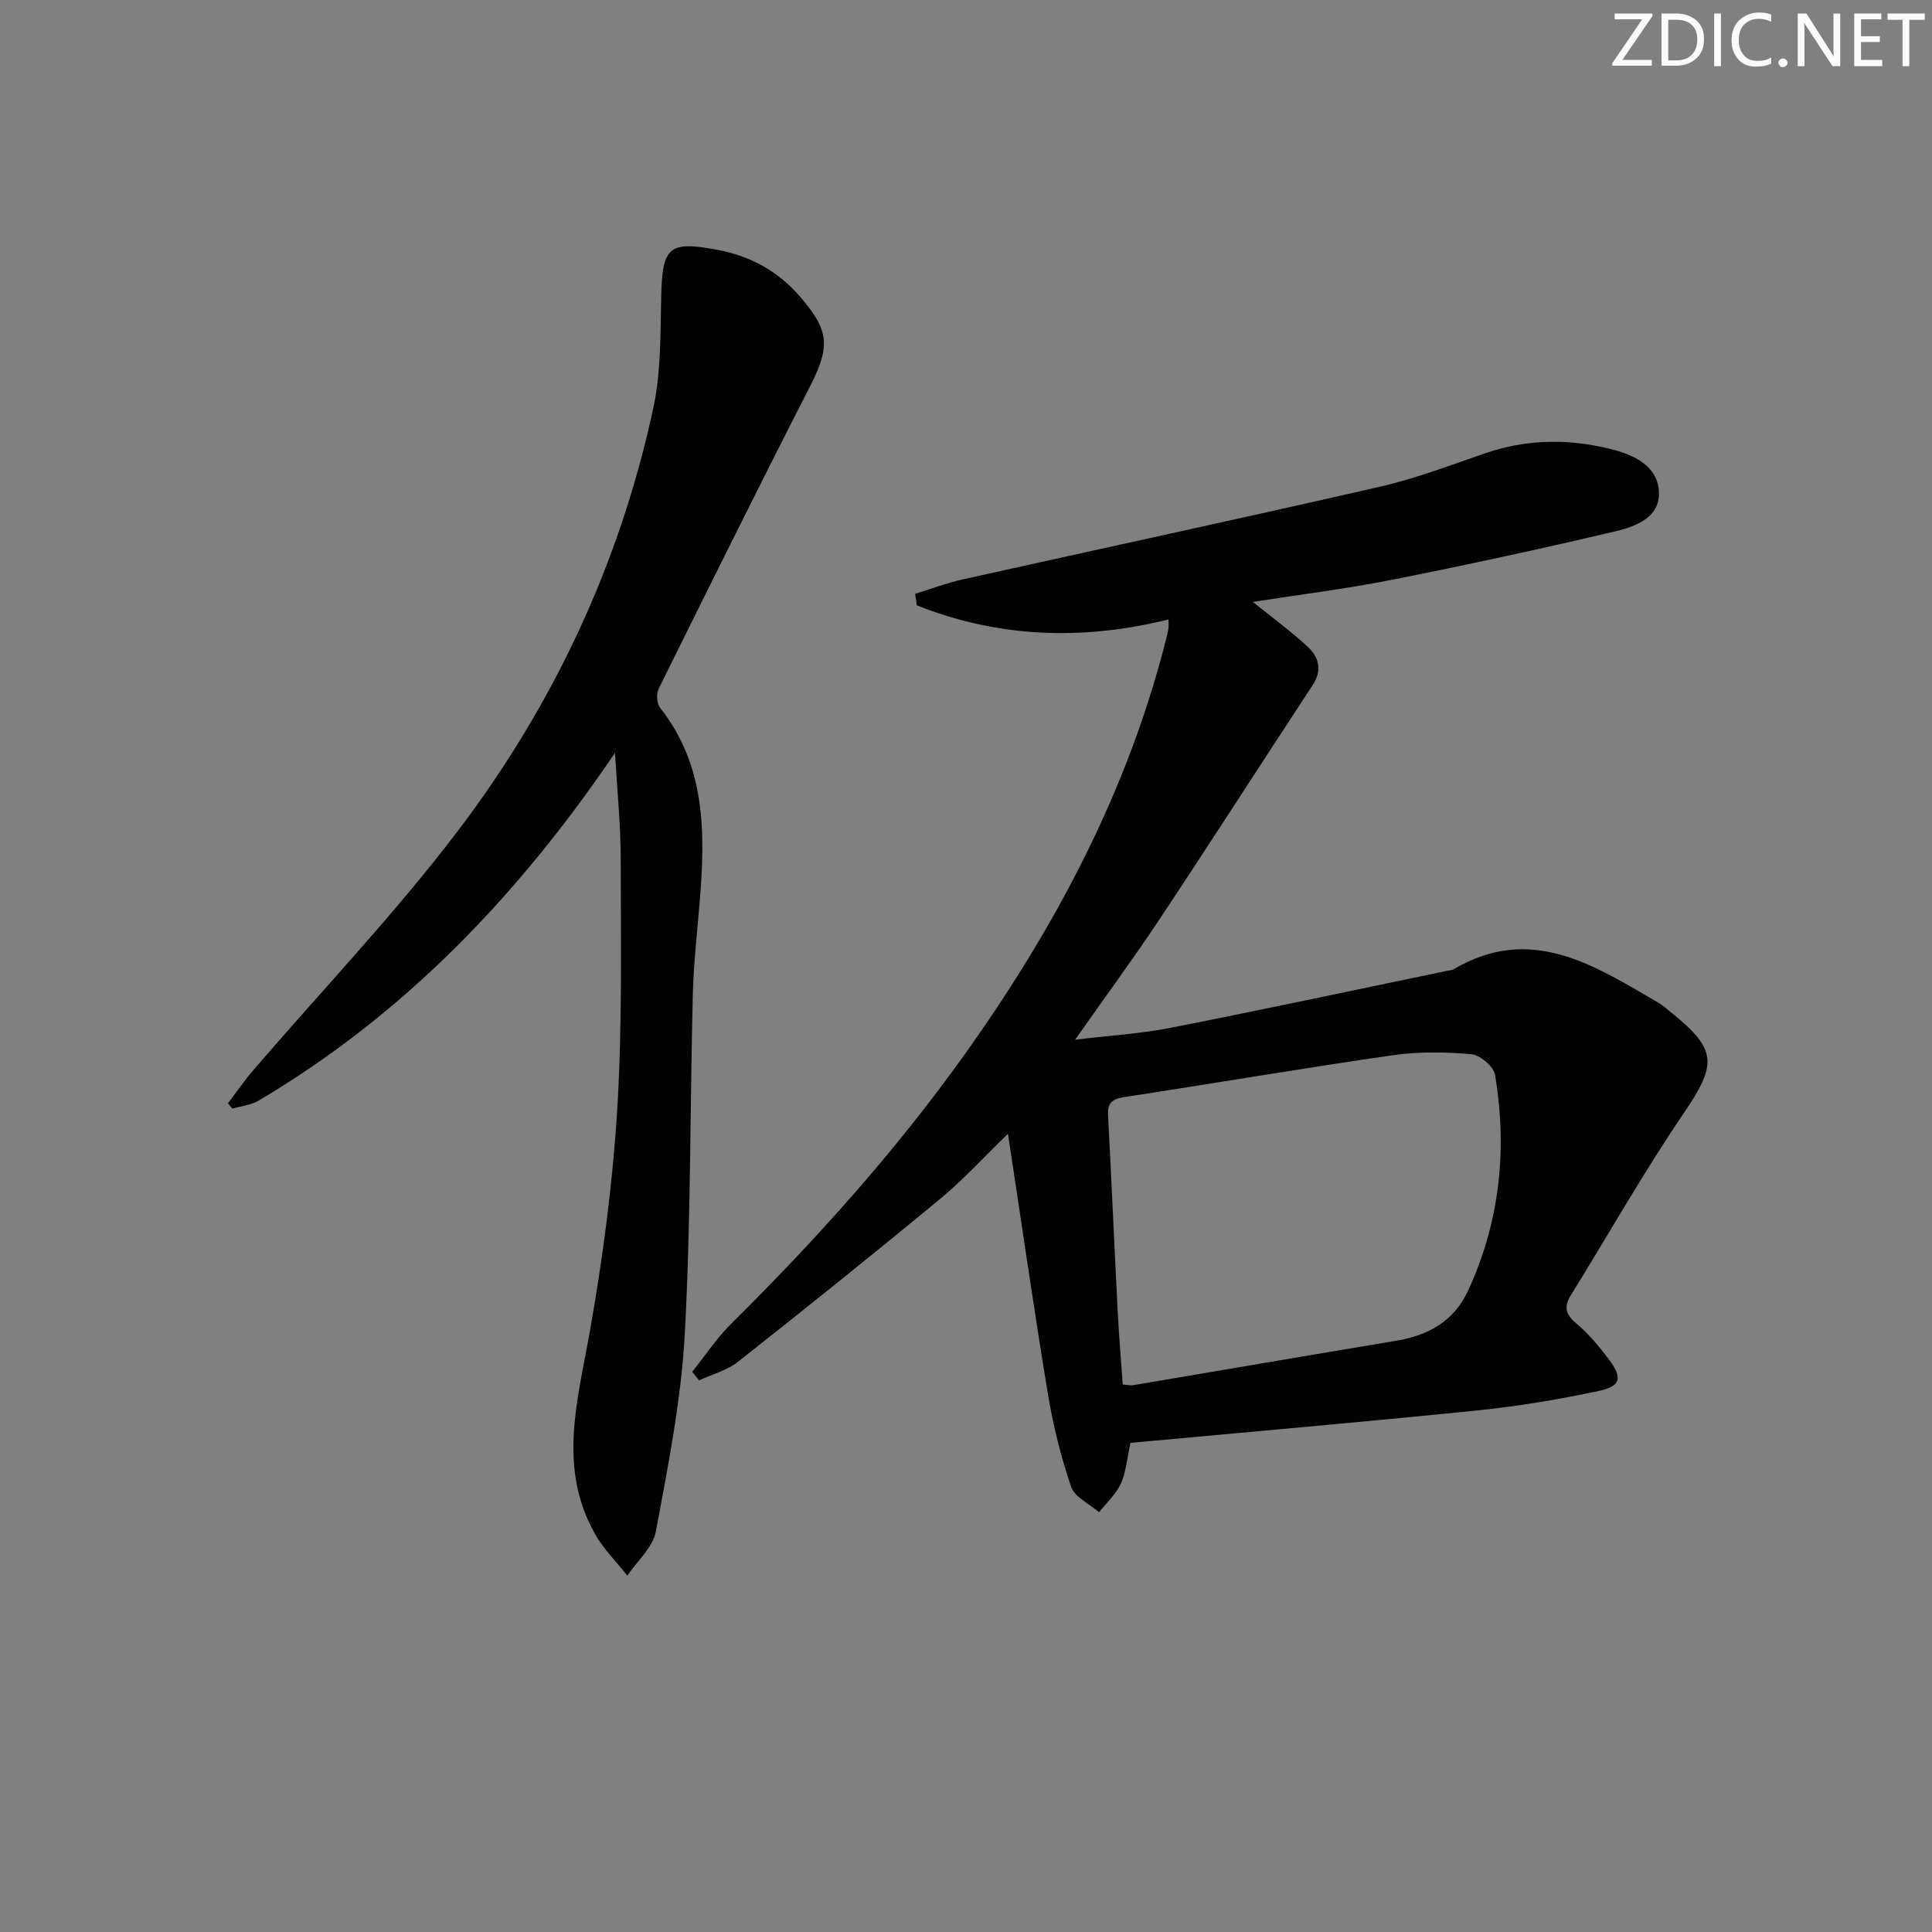
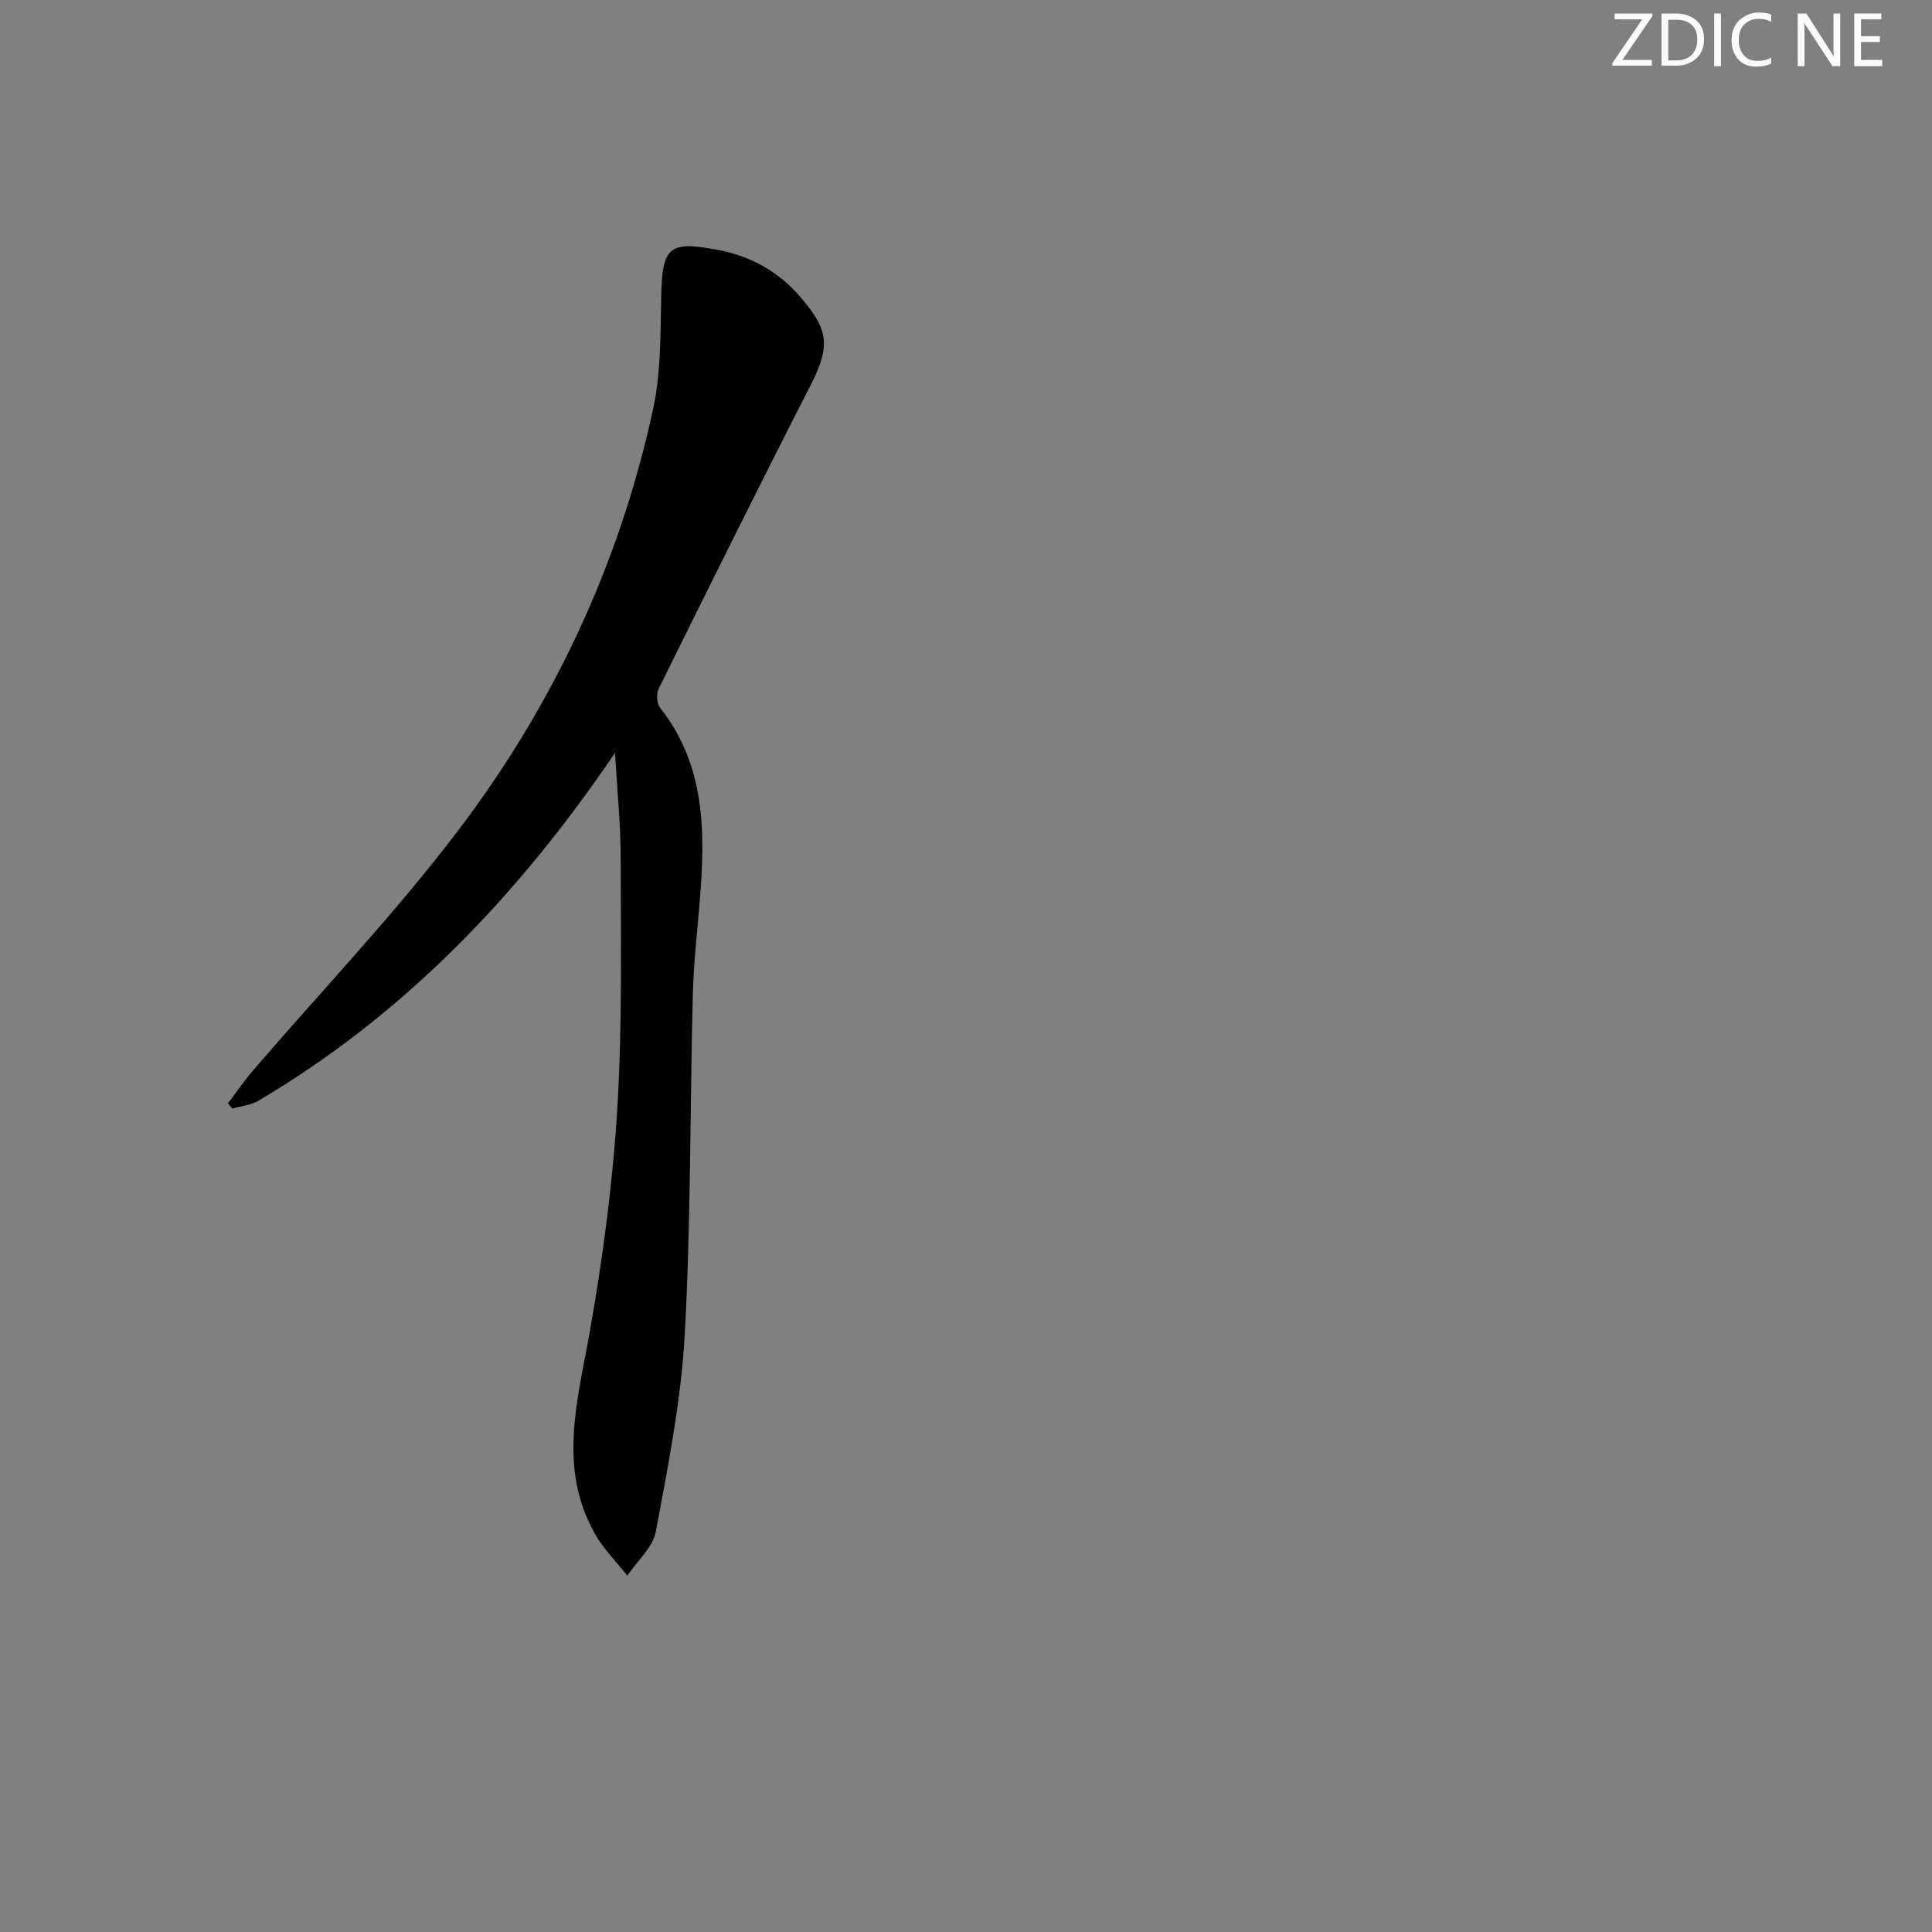
<svg xmlns="http://www.w3.org/2000/svg" enable-background="new 0 0 400 400" viewBox="0 0 400 400">
  <rect x="0" y="0" width="400" height="400" fill="#808080" stroke="none" />
  <g fill="#fafbfc">
    <path d="m342.2 3.2-6.3 9.2h6.1v1.2h-8.2v-.5l6.2-9.1h-5.7v-1.2h7.8v.4z" />
    <path d="m344 13.7v-10.9h3.1c1.6 0 3 .5 4.1 1.4 1.1 1 1.6 2.2 1.6 3.9s-.5 3-1.6 4-2.5 1.5-4.2 1.5h-3zm1.4-9.6v8.4h1.6c1.4 0 2.5-.4 3.2-1.1.8-.8 1.2-1.8 1.2-3.2s-.4-2.4-1.2-3.1-1.8-1-3.1-1z" />
    <path d="m356.3 2.8v10.9h-1.4v-10.9z" />
    <path d="m366.6 13.2c-.8.4-1.8.6-3 .6-1.6 0-2.8-.5-3.7-1.5s-1.4-2.3-1.4-3.9c0-1.7.5-3.2 1.6-4.2s2.4-1.6 4-1.6c1 0 1.9.1 2.6.4v1.5c-.8-.4-1.6-.6-2.6-.6-1.2 0-2.2.4-3 1.2s-1.1 1.9-1.1 3.3c0 1.3.4 2.3 1.1 3.1s1.6 1.1 2.8 1.1c1.1 0 2-.2 2.8-.7v1.3z" />
-     <path d="m368.2 13c0-.3.1-.5.3-.6.2-.2.4-.3.6-.3.3 0 .5.1.7.3s.3.4.3.6-.1.5-.3.6c-.2.2-.4.3-.7.3s-.5-.1-.6-.3c-.2-.2-.3-.4-.3-.6z" />
    <path d="m381.1 13.7h-1.7l-5.5-8.4c-.2-.2-.3-.5-.4-.7 0 .2.1.8.1 1.5v7.6h-1.4v-10.9h1.8l5.3 8.3c.3.4.4.6.4.8 0-.3-.1-.8-.1-1.6v-7.5h1.4v10.9z" />
    <path d="m389.7 13.7h-5.8v-10.9h5.6v1.2h-4.2v3.5h3.9v1.2h-3.9v3.7h4.4z" />
-     <path d="m398.4 4.1h-3.1v9.6h-1.4v-9.6h-3.1v-1.3h7.7v1.3z" />
  </g>
-   <path d="m143.31 284.02c2.7-3.36 5.11-7.03 8.16-10.04 17.43-17.25 33.77-35.43 48.05-55.39 18.81-26.29 33.82-54.44 41.84-85.99.2-.8.41-1.61.55-2.42.08-.47.01-.96.01-1.93-17.88 4.43-35.26 3.78-52.1-2.92-.12-.79-.23-1.59-.35-2.38 3.27-1.01 6.48-2.24 9.81-2.98 28.82-6.42 57.69-12.62 86.46-19.21 7.4-1.7 14.57-4.45 21.77-6.92 8.62-2.96 17.32-3.04 26.02-.86 4.61 1.15 9.5 3.35 9.92 8.58.43 5.51-4.74 7.44-9.03 8.45-15.33 3.61-30.73 6.96-46.18 10.02-9.36 1.86-18.86 3.03-28.85 4.59 4.21 3.4 7.92 6.11 11.28 9.21 2.36 2.18 3.17 4.87 1.1 8.02-10.59 16.11-21 32.35-31.66 48.41-5.4 8.13-11.19 16-17.52 25 7.25-.88 13.63-1.25 19.84-2.47 19.19-3.78 38.31-7.88 57.46-11.85.33-.07.7-.05.97-.21 16.03-9.53 29.14-.9 42.39 6.81 1 .58 1.88 1.38 2.78 2.11 9.57 7.69 9.44 10.72 2.58 20.81-8.3 12.21-15.59 25.11-23.37 37.68-1.5 2.43-1.11 4.01 1.14 5.89 2.52 2.11 4.69 4.72 6.68 7.36 2.92 3.88 2.56 5.62-2.13 6.61-8.26 1.74-16.64 3.16-25.04 4.01-23.94 2.43-47.92 4.51-71.84 6.72-.74 3.33-.91 6.09-1.99 8.43-1.01 2.21-2.97 3.98-4.51 5.94-2-1.75-5.06-3.13-5.8-5.31-2.13-6.24-3.72-12.73-4.8-19.24-2.92-17.65-5.45-35.36-8.26-53.82-4.98 4.82-9.2 9.48-13.99 13.44-13.83 11.44-27.84 22.67-41.93 33.79-2.27 1.79-5.33 2.58-8.03 3.83-.45-.59-.94-1.18-1.43-1.77zm89.14 2.63c.93.06 1.6.24 2.22.13 18.15-3.06 36.28-6.18 54.43-9.2 6.64-1.11 11.93-4.05 14.84-10.34 6.61-14.3 8.17-29.31 5.59-44.71-.29-1.72-3.1-4.12-4.91-4.27-5.4-.47-10.97-.55-16.32.22-18.54 2.68-37.02 5.83-55.54 8.66-2.48.38-3.48 1.21-3.35 3.77.72 13.61 1.31 27.22 2.01 40.84.26 4.93.68 9.87 1.03 14.9z" fill="#010102" />
  <path d="m127.33 155.87c-19.93 29.39-43.52 54.07-73.76 71.99-1.59.94-3.62 1.13-5.45 1.67-.31-.37-.62-.73-.93-1.1 1.71-2.25 3.32-4.6 5.16-6.75 14.19-16.53 29.31-32.35 42.46-49.67 19.8-26.07 33.53-55.39 40.45-87.53 1.62-7.54 1.46-15.52 1.64-23.31.24-10.1 1.62-11.31 11.57-9.46 6.83 1.27 12.5 4.37 17.05 9.57 6.33 7.24 6.38 10.54 2.08 18.93-10.6 20.69-20.91 41.53-31.22 62.37-.52 1.05-.42 3.06.27 3.94 9.48 11.99 9.38 25.87 8.23 40-.53 6.45-1.27 12.9-1.44 19.36-.59 23.47-.39 46.98-1.67 70.41-.75 13.67-3.47 27.28-5.98 40.79-.61 3.3-3.87 6.11-5.91 9.14-2.26-2.87-4.93-5.51-6.71-8.66-7.69-13.63-3.61-27.51-1.1-41.61 2.69-15.16 4.74-30.53 5.7-45.89 1.07-17.25.76-34.59.74-51.9.01-7.43-.76-14.86-1.18-22.29z" fill="#010102" />
</svg>